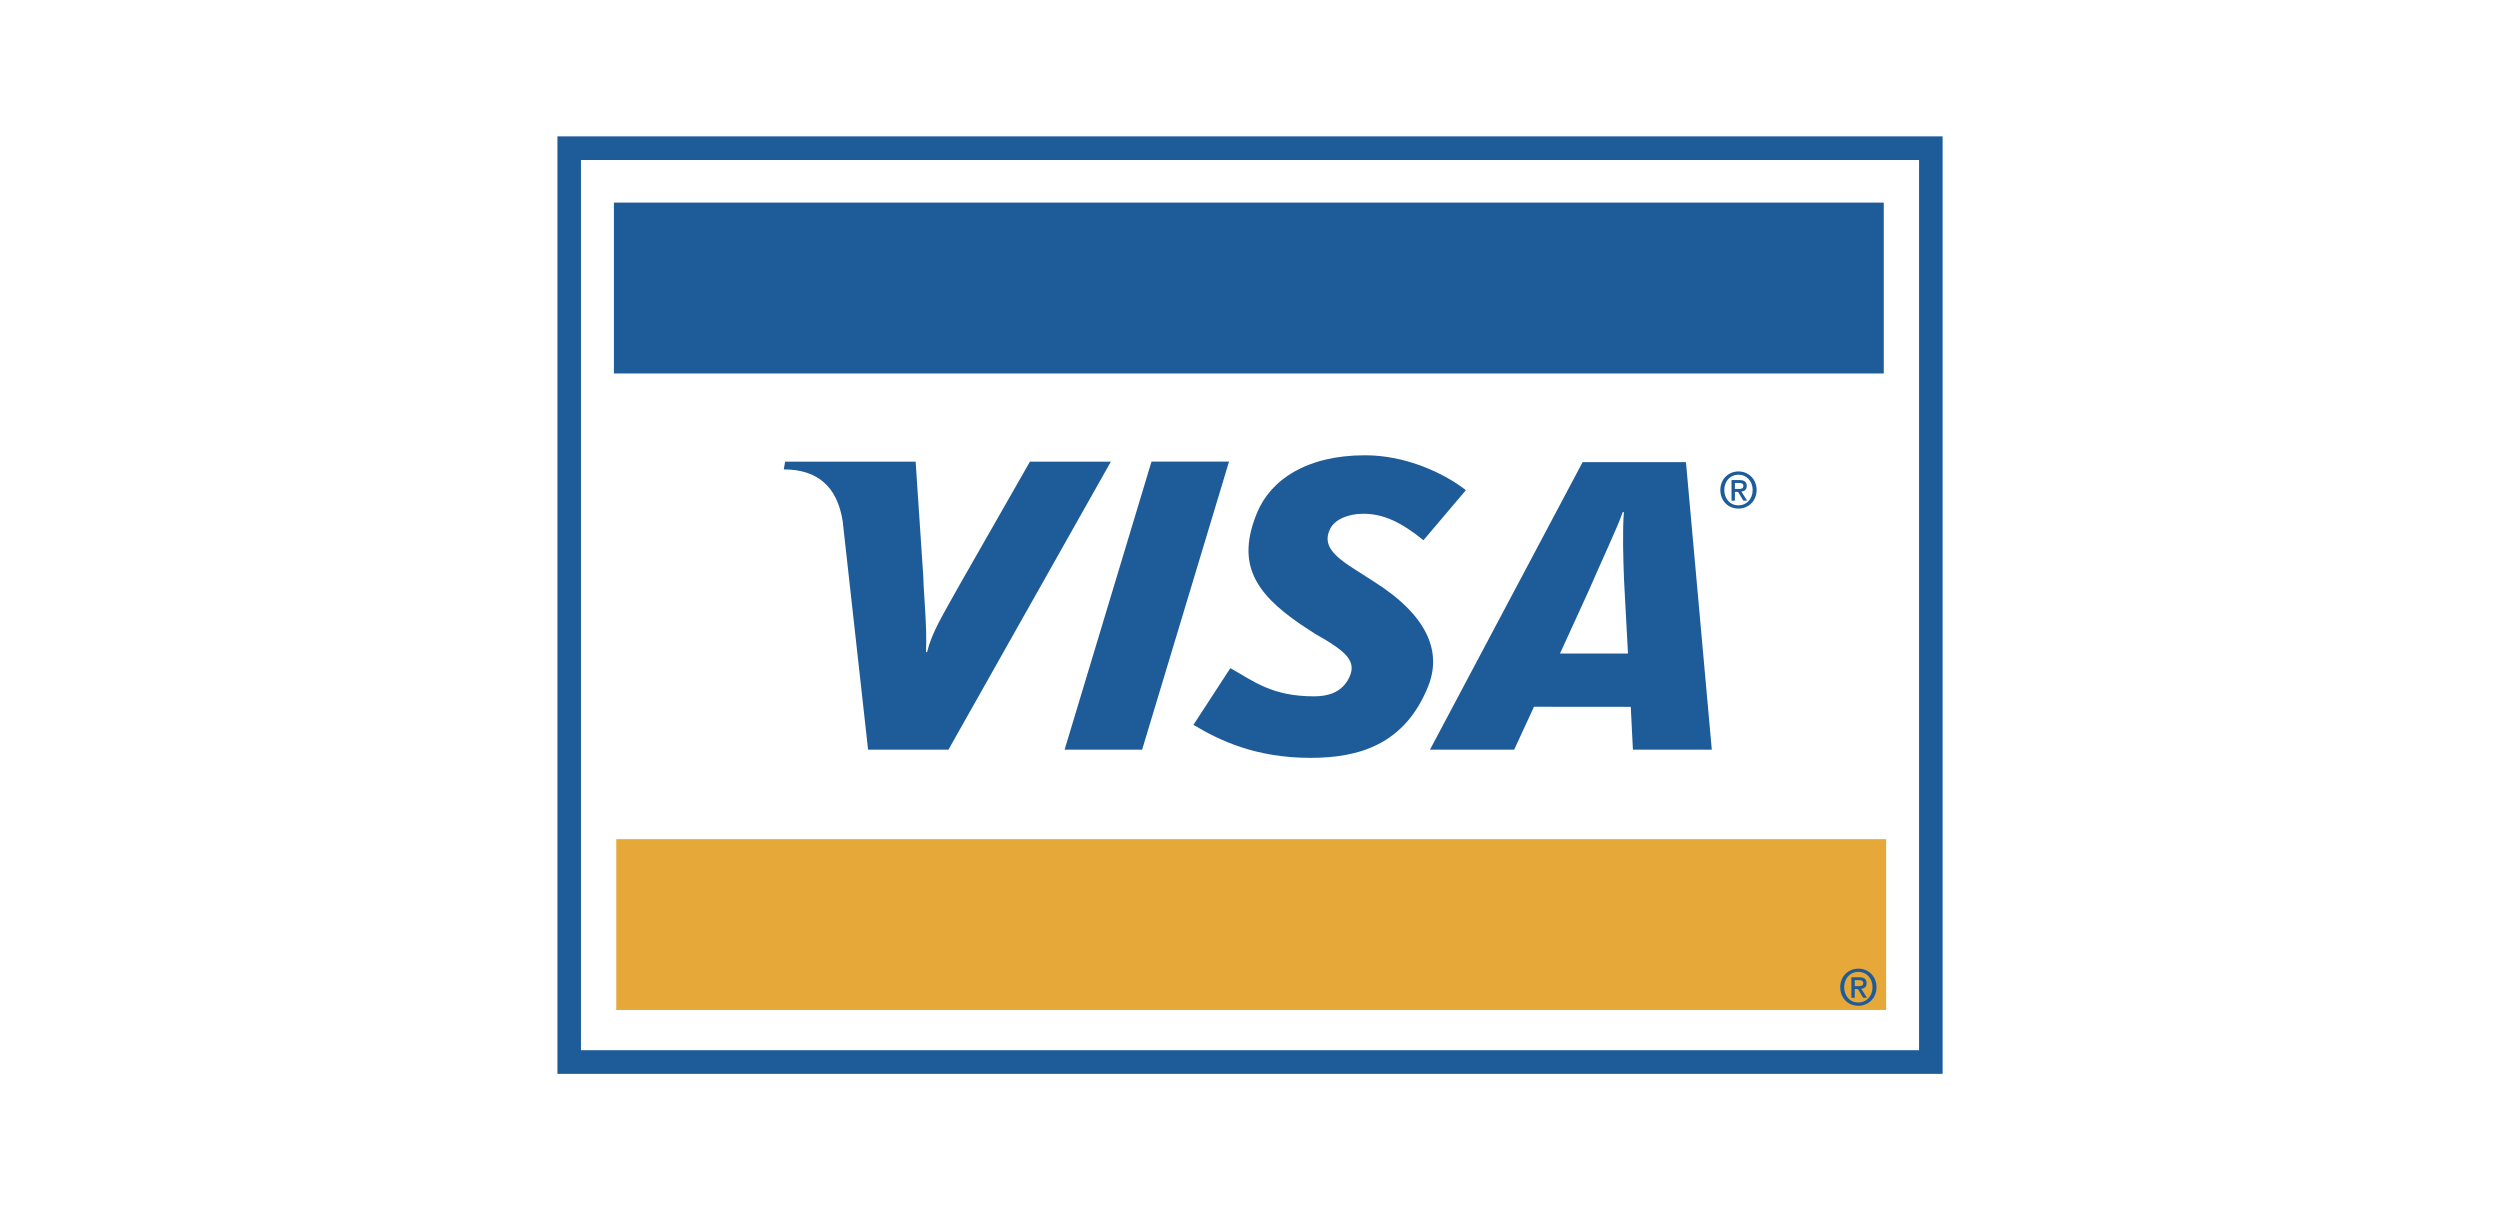
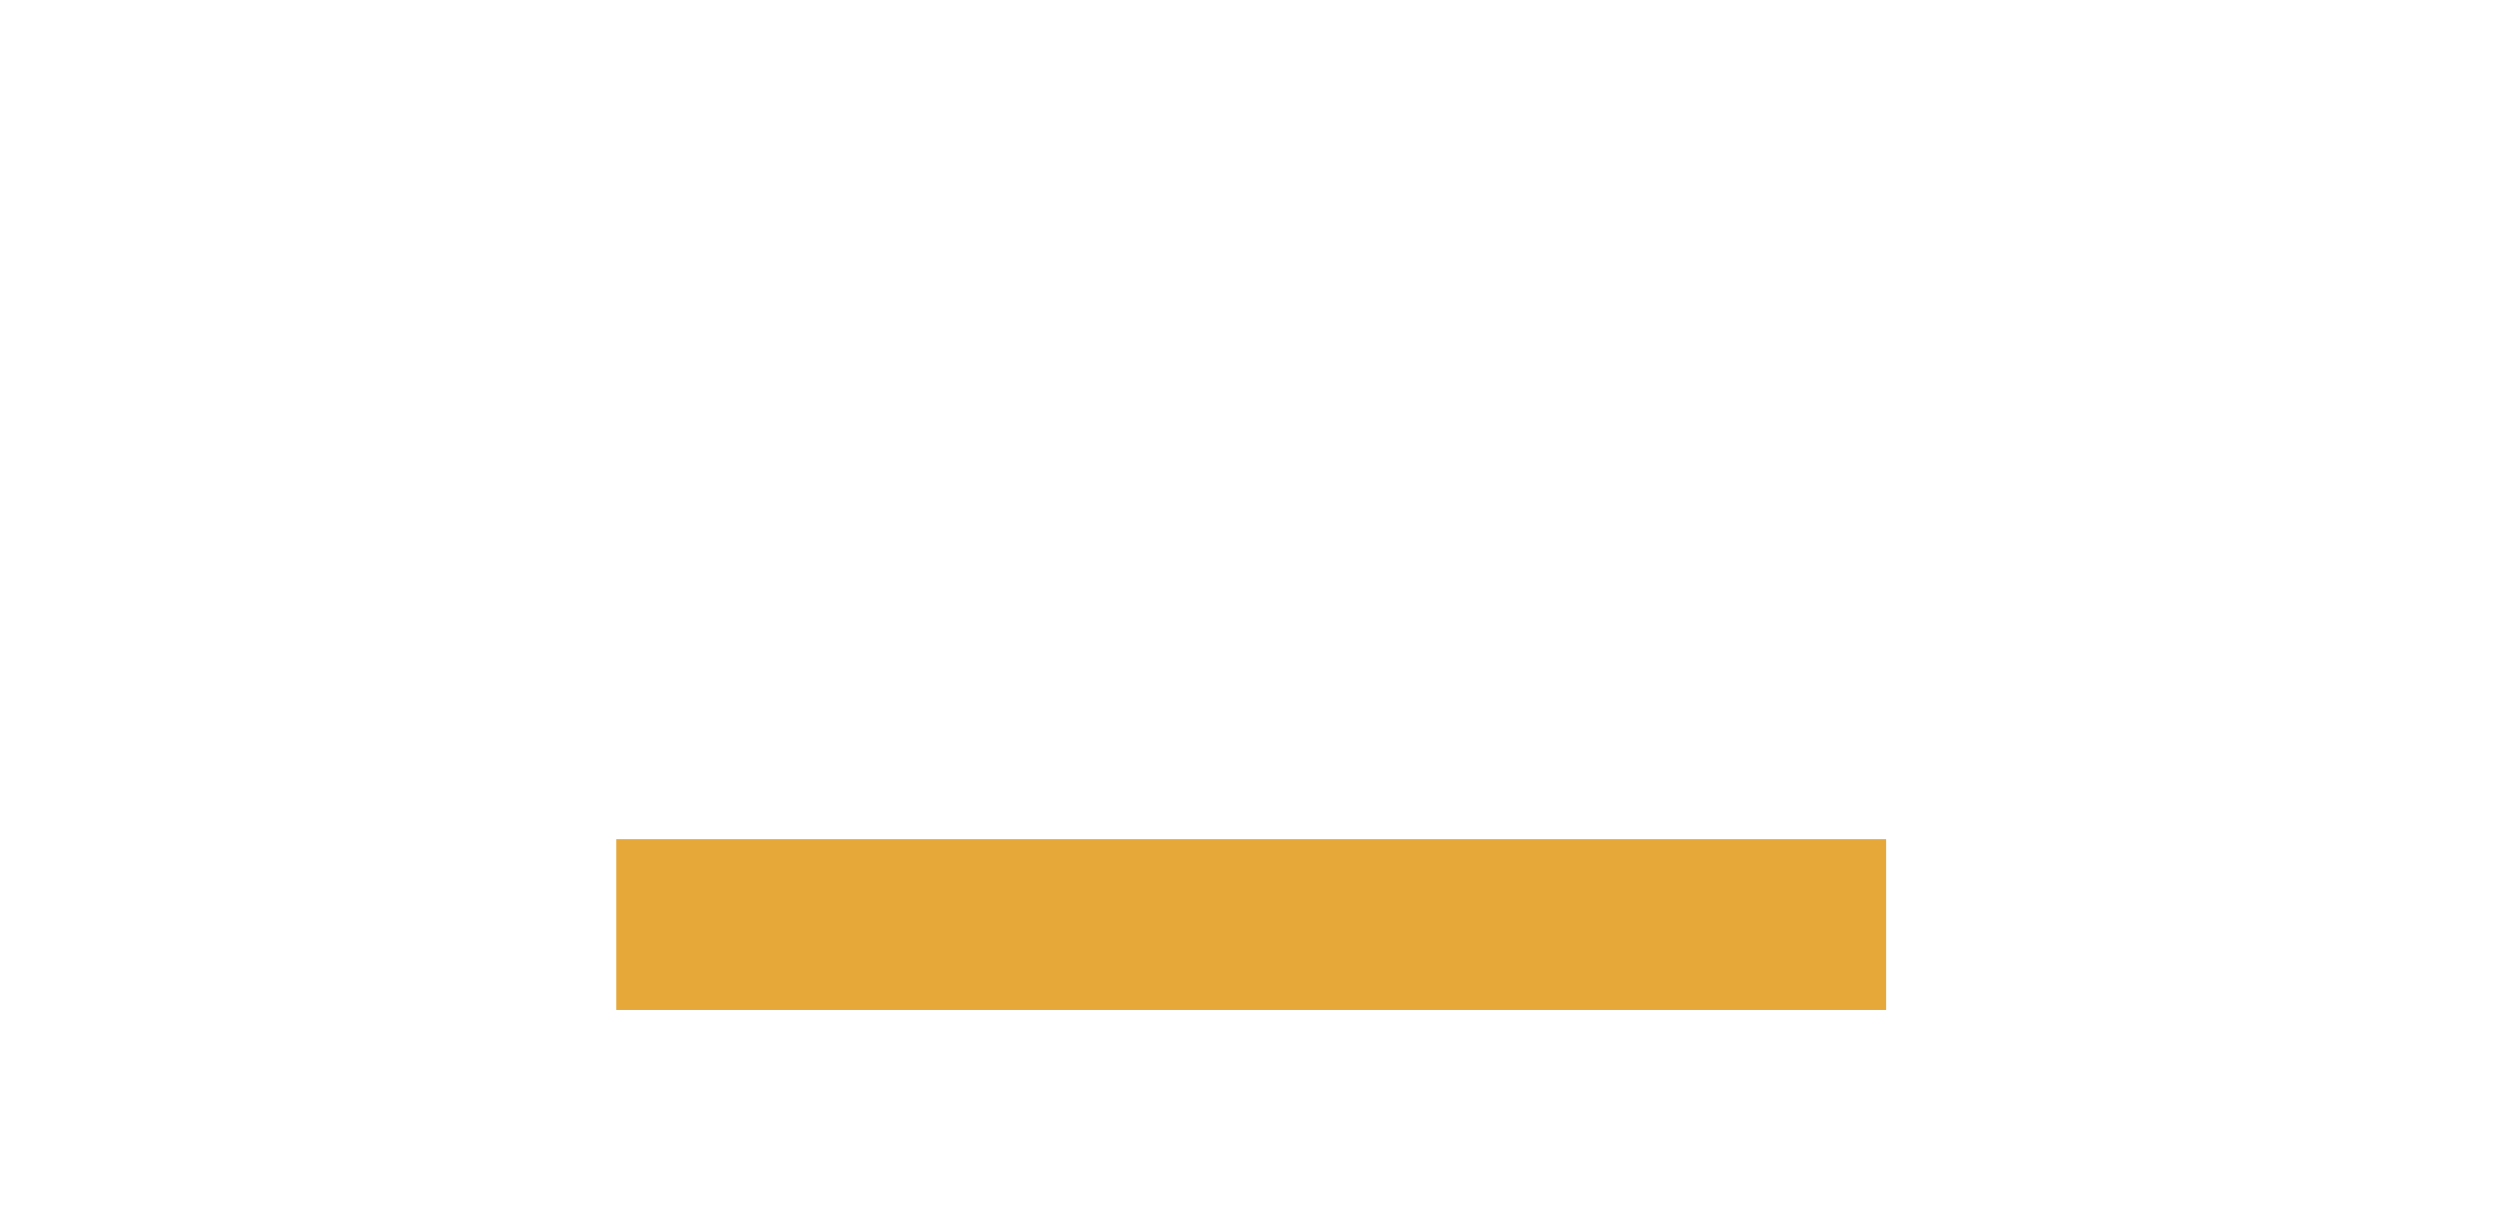
<svg xmlns="http://www.w3.org/2000/svg" width="110" height="54" viewBox="0 0 110 54" fill="none">
-   <rect width="110" height="54" fill="white" />
-   <path d="M84.439 47.25H24.527V6H85.475V47.25H84.439Z" fill="#1D5B99" />
-   <path fill-rule="evenodd" clip-rule="evenodd" d="M84.439 46.209H25.562V7.041H84.439V46.209Z" fill="white" />
-   <path fill-rule="evenodd" clip-rule="evenodd" d="M46.842 32.986L50.666 20.31H54.077L50.253 32.986H46.842ZM45.317 20.313L42.248 25.687C41.467 27.095 41.01 27.806 40.79 28.694H40.743C40.798 27.567 40.641 26.183 40.627 25.401L40.288 20.313H34.545L34.486 20.654C35.961 20.654 36.836 21.399 37.077 22.924L38.196 32.986H41.731L48.878 20.313H45.317ZM71.848 32.986L71.754 31.101L67.495 31.097L66.623 32.986H62.919L69.635 20.334H74.182L75.319 32.986H71.848ZM71.457 25.509C71.419 24.572 71.388 23.3 71.451 22.531H71.4C71.193 23.16 70.301 25.05 69.909 25.979L68.639 28.757H71.631L71.457 25.509ZM57.659 33.346C55.251 33.346 53.652 32.578 52.511 31.893L54.136 29.398C55.161 29.974 55.965 30.639 57.816 30.639C58.411 30.639 58.984 30.483 59.31 29.916C59.785 29.092 59.201 28.648 57.868 27.89L57.21 27.459C55.235 26.102 54.38 24.813 55.31 22.563C55.905 21.123 57.475 20.032 60.065 20.032C61.85 20.032 63.525 20.809 64.5 21.567L62.632 23.77C61.679 22.996 60.891 22.605 59.987 22.605C59.267 22.605 58.72 22.884 58.531 23.261C58.176 23.968 58.646 24.451 59.685 25.099L60.467 25.6C62.866 27.121 63.437 28.716 62.836 30.206C61.801 32.773 59.777 33.346 57.659 33.346ZM76.335 22.028H76.187V21.123H76.528C76.745 21.123 76.856 21.2 76.856 21.383C76.856 21.547 76.756 21.615 76.621 21.63L76.873 22.028H76.706L76.474 21.642H76.335V22.028ZM76.499 21.514C76.611 21.514 76.708 21.503 76.708 21.372C76.708 21.263 76.602 21.25 76.513 21.25H76.335V21.514H76.499ZM76.495 22.378C76.028 22.378 75.695 22.026 75.695 21.56C75.695 21.069 76.064 20.743 76.495 20.743C76.921 20.743 77.291 21.069 77.291 21.56C77.291 22.052 76.921 22.378 76.495 22.378ZM76.495 20.885C76.143 20.885 75.869 21.163 75.869 21.56C75.869 21.931 76.108 22.235 76.495 22.235C76.843 22.235 77.117 21.96 77.117 21.56C77.117 21.163 76.843 20.885 76.495 20.885Z" fill="#1D5B99" />
  <path fill-rule="evenodd" clip-rule="evenodd" d="M82.99 36.923H27.116V44.439H82.99V36.923Z" fill="#E7A83A" />
-   <path fill-rule="evenodd" clip-rule="evenodd" d="M82.886 8.915H27.012V16.432H82.886V8.915ZM81.609 43.904H81.461V43H81.803C82.02 43 82.13 43.076 82.13 43.26C82.13 43.424 82.031 43.492 81.896 43.507L82.148 43.904H81.981L81.749 43.518H81.609V43.904ZM81.775 43.391C81.885 43.391 81.983 43.38 81.983 43.249C81.983 43.14 81.877 43.127 81.788 43.127H81.609V43.391H81.775ZM81.77 44.254C81.303 44.254 80.97 43.902 80.97 43.437C80.97 42.946 81.34 42.62 81.77 42.62C82.197 42.62 82.566 42.946 82.566 43.437C82.566 43.928 82.197 44.254 81.77 44.254ZM81.77 42.761C81.418 42.761 81.144 43.039 81.144 43.437C81.144 43.808 81.383 44.111 81.77 44.111C82.118 44.111 82.391 43.836 82.391 43.437C82.391 43.039 82.118 42.761 81.77 42.761Z" fill="#1D5B99" />
</svg>